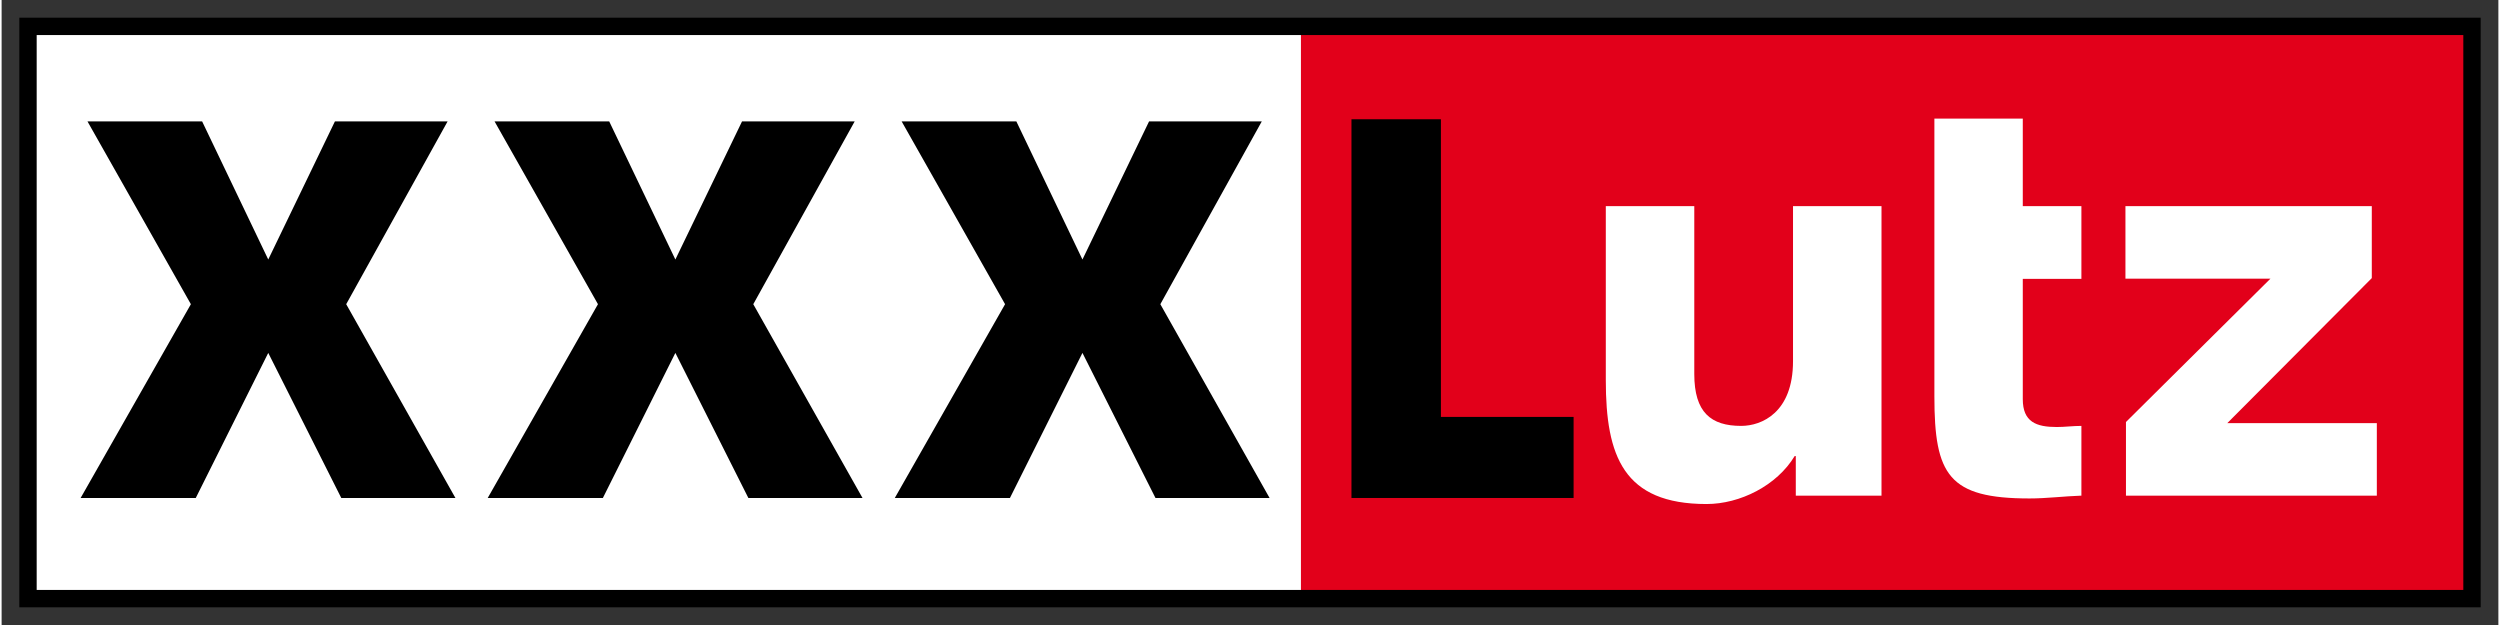
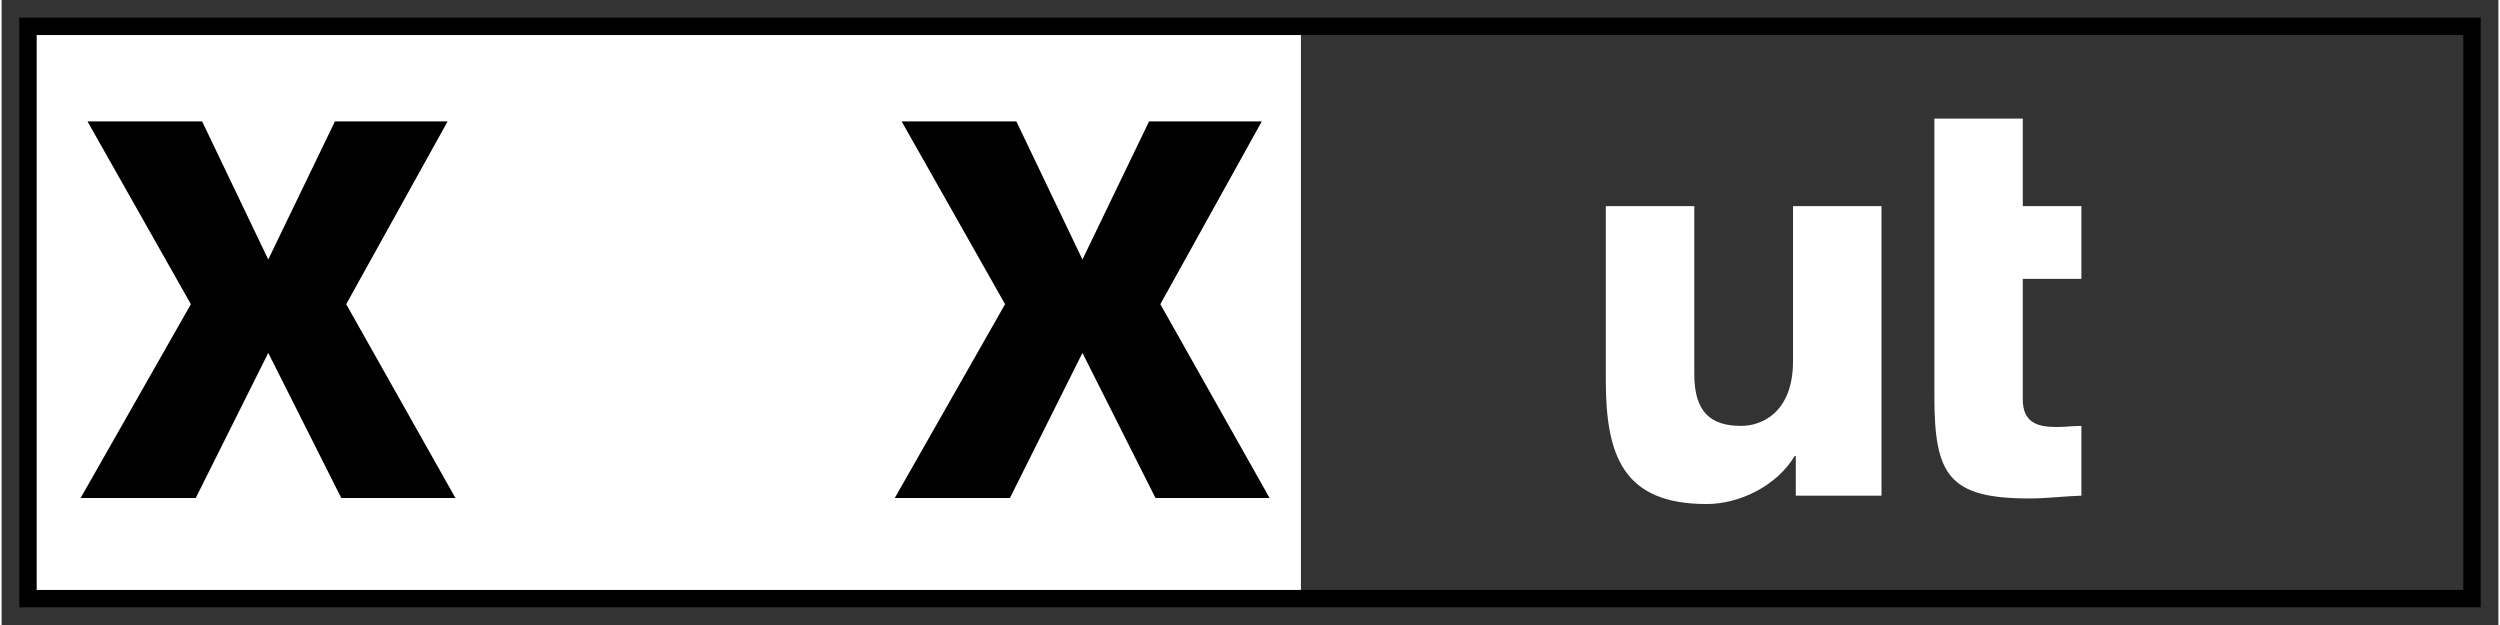
<svg xmlns="http://www.w3.org/2000/svg" version="1.0" width="1024" height="256" viewBox="-2.546 -2.546 359.405 89.968" id="svg2548">
  <rect x="-2.546" y="-2.546" width="359.405" height="89.968" fill="#333333" stroke="none" />
  <defs id="defs2550" />
-   <polygon points="146.46,1.141 282.59,1.141 282.59,66.914 146.46,66.914 146.46,1.141 " transform="matrix(1.25,0,0,-1.25,0,84.875)" id="polygon2427" style="fill:#e2001a;fill-opacity:1;fill-rule:nonzero;stroke:#ff0000;stroke-width:0" />
  <polygon points="1.426,0.695 147.59,0.695 147.59,66.629 1.426,66.629 1.426,0.695 " transform="matrix(1.25,0,0,-1.25,0,84.875)" id="polygon2431" style="fill:#ffffff;fill-rule:nonzero;stroke:#ffffff;stroke-width:0" />
  <polygon points="49.32,55.953 36.344,55.953 28.668,40.051 21.055,55.953 7.852,55.953 19.758,34.906 7.062,12.59 20.32,12.59 28.668,29.297 37.078,12.59 50.223,12.59 37.645,34.906 49.32,55.953 " transform="matrix(1.25,0,0,-1.25,0,84.875)" id="polygon2435" style="fill:#000000;fill-rule:nonzero;stroke-width:0" />
-   <polygon points="96.199,55.953 83.227,55.953 75.551,40.051 67.934,55.953 54.73,55.953 66.637,34.906 53.941,12.59 67.203,12.59 75.551,29.297 83.957,12.59 97.102,12.59 84.523,34.906 96.199,55.953 " transform="matrix(1.25,0,0,-1.25,0,84.875)" id="polygon2437" style="fill:#000000;fill-rule:nonzero;stroke-width:0" />
  <polygon points="143.08,55.953 130.1,55.953 122.43,40.051 114.82,55.953 101.61,55.953 113.52,34.906 100.82,12.59 114.08,12.59 122.43,29.297 130.84,12.59 143.98,12.59 131.4,34.906 143.08,55.953 " transform="matrix(1.25,0,0,-1.25,0,84.875)" id="polygon2439" style="fill:#000000;fill-rule:nonzero;stroke-width:0" />
-   <polygon points="163.71,21.926 163.71,56.203 153.41,56.203 153.41,12.629 153.41,12.629 153.41,12.59 178.99,12.59 178.99,21.926 163.71,21.926 " transform="matrix(1.25,0,0,-1.25,0,84.875)" id="polygon2441" style="fill:#000000;fill-rule:nonzero;stroke-width:0" />
  <path d="M 268.061,68.801 L 255.723,68.801 L 255.723,63.103 L 255.561,63.103 C 252.998,67.355 247.698,70.008 242.873,70.008 C 230.911,70.008 228.374,63.103 228.374,52.18 L 228.374,27.127 L 241.111,27.127 L 241.111,51.296 C 241.111,56.838 243.523,58.761 247.861,58.761 C 250.823,58.761 255.323,56.838 255.323,49.45 L 255.323,27.127 L 268.061,27.127 L 268.061,68.801 z" id="path2443" style="fill:#ffffff;fill-rule:nonzero;stroke:#ffffff;stroke-width:0" />
  <path d="M 275.673,27.127 L 275.673,14.524 L 288.398,14.524 L 288.398,27.127 L 296.836,27.127 L 296.836,37.6 L 288.398,37.6 L 288.398,54.909 C 288.398,58.2 290.336,58.923 293.298,58.923 C 294.423,58.923 295.636,58.761 296.836,58.761 L 296.836,68.801 C 294.348,68.884 291.848,69.206 289.361,69.206 C 277.723,69.206 275.673,65.833 275.673,54.514 L 275.673,35.959" id="path2445" style="fill:#ffffff;fill-rule:nonzero;stroke:#ffffff;stroke-width:0" />
-   <polygon points="242.6,21.34 259.24,37.848 242.54,37.848 242.54,46.199 270.91,46.199 270.91,37.91 254.27,21.211 271.49,21.211 271.49,12.859 242.6,12.859 242.6,21.34 " transform="matrix(1.25,0,0,-1.25,0,84.875)" id="polygon2447" style="fill:#ffffff;fill-rule:nonzero;stroke:#ffffff;stroke-width:0" />
  <path d="M 0,-5.6843419e-14 L 0,84.875 L 354.312,84.875 L 354.312,-5.6843419e-14 L 0,-5.6843419e-14 z M 2.5,2.5 L 351.812,2.5 L 351.812,82.375 L 2.5,82.375 L 2.5,2.5 z" id="polygon2451" style="fill:#000000;fill-rule:nonzero;stroke-width:0" />
</svg>